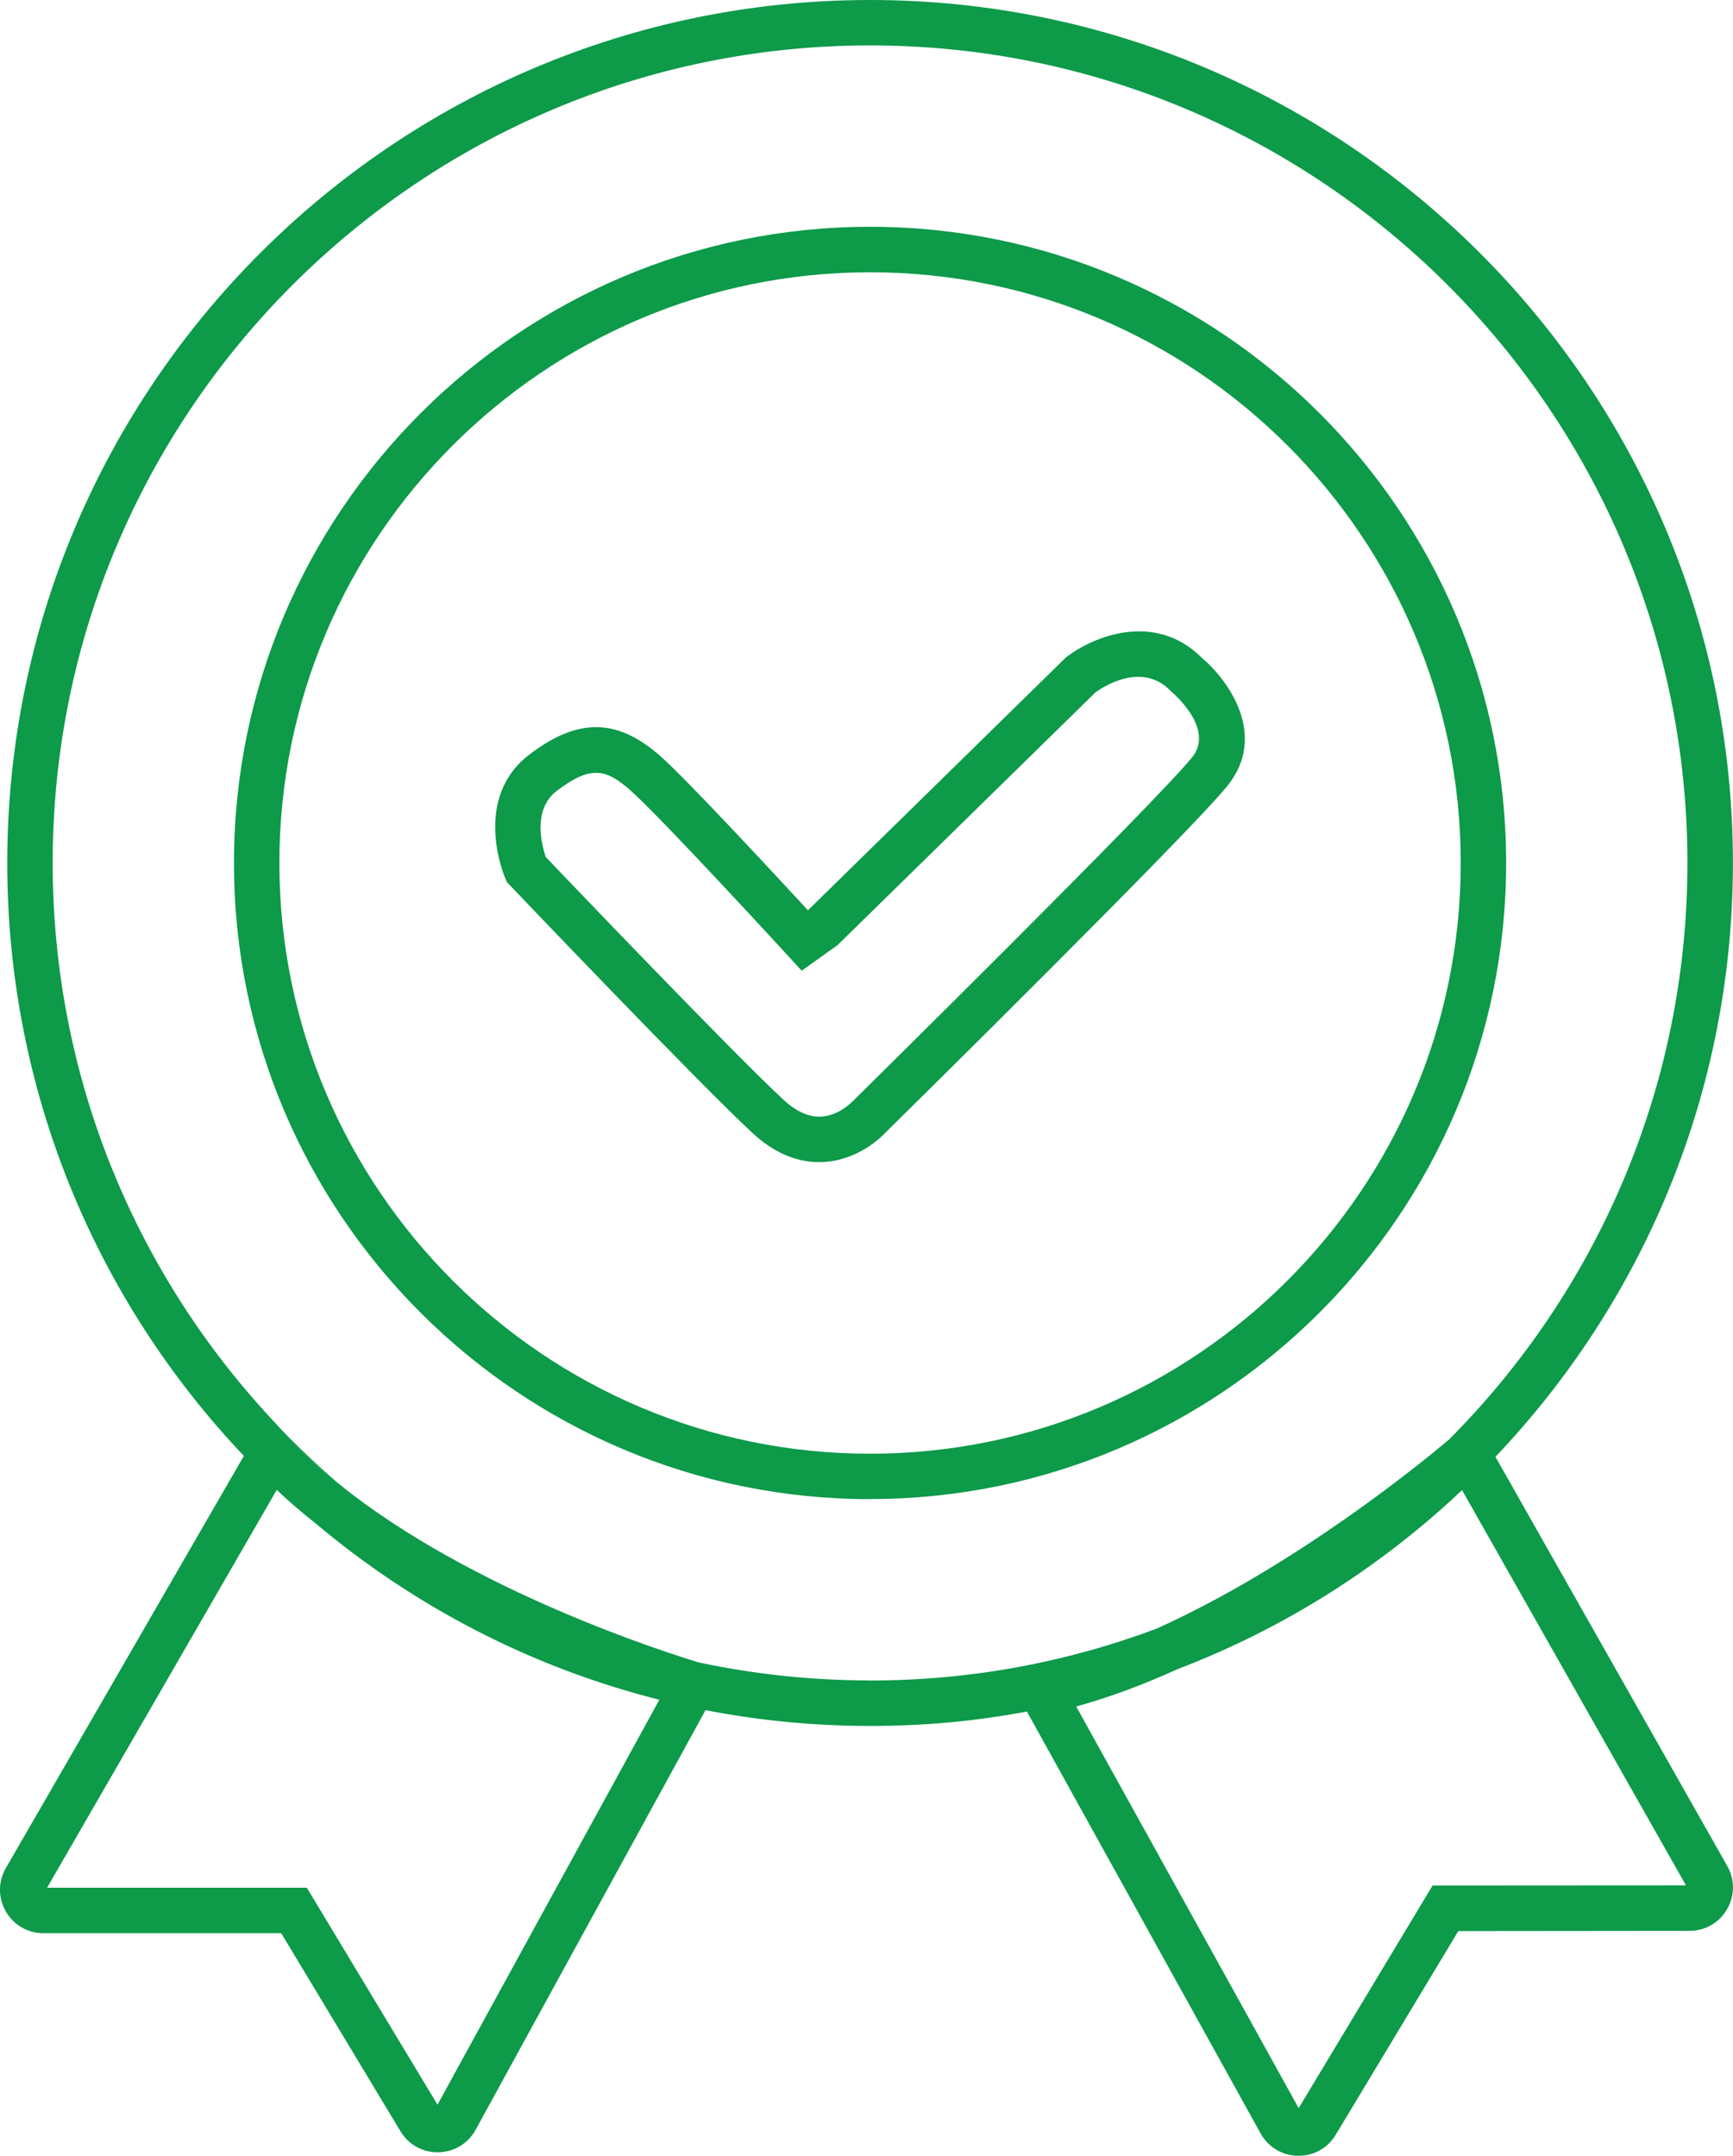
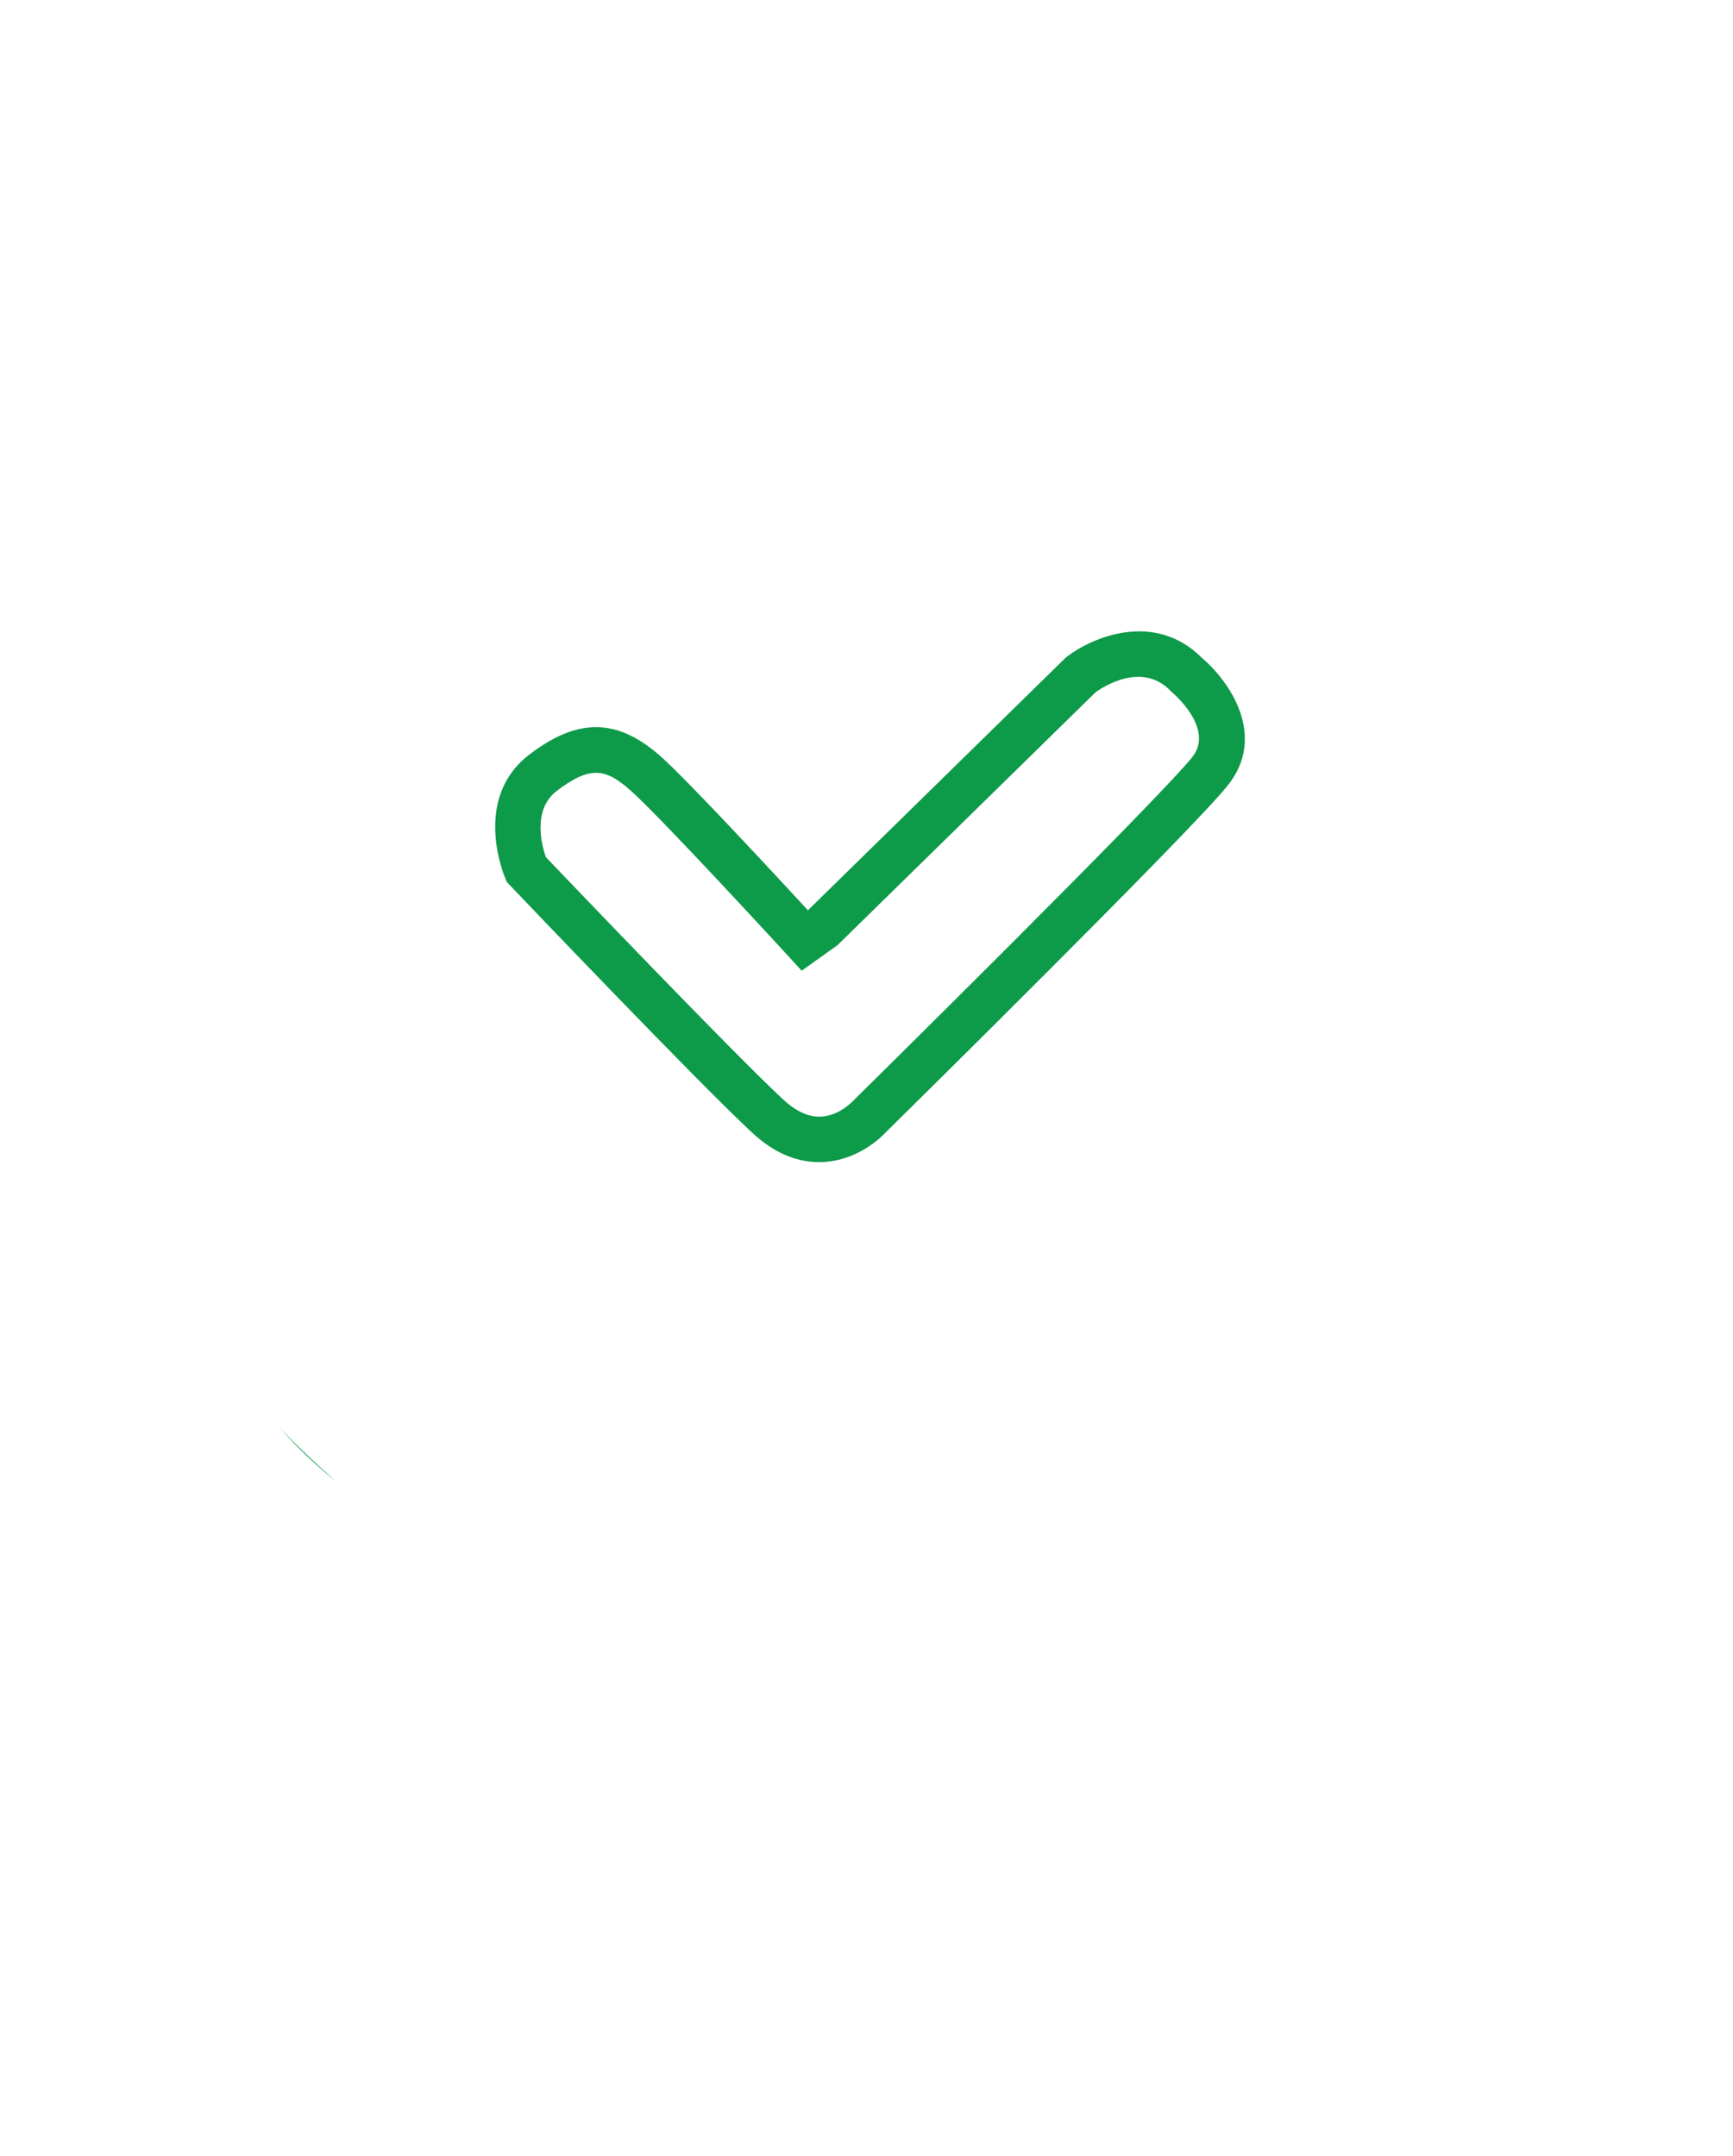
<svg xmlns="http://www.w3.org/2000/svg" id="Layer_2" data-name="Layer 2" viewBox="0 0 236.21 293.81">
  <defs>
    <style>
      .cls-1 {
        fill: #0d9a49;
      }
    </style>
  </defs>
  <g id="Layer_1-2" data-name="Layer 1">
    <g>
-       <path class="cls-1" d="m118.59,204.32c-47.81,0-86.7-38.9-86.7-86.7S70.78,30.91,118.59,30.91s86.7,38.9,86.7,86.7-38.9,86.7-86.7,86.7Zm0-167.21c-44.39,0-80.51,36.12-80.51,80.51s36.12,80.51,80.51,80.51,80.51-36.12,80.51-80.51-36.12-80.51-80.51-80.51Z" />
      <path class="cls-1" d="m38.01,194.48l1.32,1.43c1.93,2.08,4.09,4.08,6.39,5.93-2.68-2.35-5.26-4.8-7.71-7.36Zm0,0l1.32,1.43c1.93,2.08,4.09,4.08,6.39,5.93-2.68-2.35-5.26-4.8-7.71-7.36Z" />
-       <path class="cls-1" d="m235.41,254.29l-31.58-55.74c20.07-21.09,32.37-49.6,32.37-80.94C236.21,52.76,183.45,0,118.59,0S.99,52.76.99,117.62c0,31.27,12.26,59.74,32.25,80.81L.8,254.6c-1.07,1.85-1.07,4.06,0,5.92,1.07,1.85,2.99,2.96,5.12,2.96h32.41l16.25,26.99c1.09,1.81,2.97,2.87,5.07,2.87h.12c2.15-.05,4.03-1.2,5.06-3.07l31.33-57.19c7.25,1.41,14.76,2.15,22.43,2.15s14.46-.67,21.38-1.96l31.85,57.5c1.04,1.87,2.93,3,5.07,3.05h.11c2.1,0,3.99-1.07,5.06-2.87l16.71-27.76,31.52-.03c2.13,0,4.05-1.1,5.12-2.97,1.07-1.85,1.06-4.06,0-5.89Zm-175.78,32.56l-17.81-29.57H6.42l31.3-54.22c1.69,1.61,3.48,3.14,5.35,4.61,13.4,11.27,29.32,19.59,46.8,23.99l-30.23,55.18Zm58.96-57.82c-7.96,0-15.71-.84-23.19-2.42,0,0-.02,0-.05-.02-.05-.02-.12-.03-.25-.06-.06-.02-.11-.03-.17-.05-3.82-1.17-30.58-9.58-48.68-24.19-.18-.14-.35-.28-.54-.46-2.3-1.85-4.46-3.85-6.39-5.93l-1.32-1.43-1.53-1.66c-18.2-19.84-29.29-46.26-29.29-75.2C7.18,56.18,57.15,6.19,118.59,6.19s111.41,49.99,111.41,111.43c0,30.63-12.43,58.45-32.53,78.61-.02.02-.05.05-.08.06-3.4,2.87-20.74,17.12-39.75,25.68-12.16,4.57-25.32,7.07-39.06,7.07Zm76.68,27.94l-18.26,30.35-30.32-54.74c4.64-1.27,9.3-3.04,13.84-5.1,14.52-5.55,27.65-13.9,38.75-24.39l30.52,53.87-34.54.02Z" />
      <path class="cls-1" d="m111.65,158.39c-3.21,0-6.29-1.36-9.16-4.04-7.71-7.19-31.98-32.63-33-33.71l-.39-.4-.22-.51c-.19-.44-4.55-10.9,3.25-16.87,6.61-5.05,11.93-5.01,17.81.13,3.51,3.07,15.51,16.01,20.18,21.07l.04-.03,35.12-34.42.15-.11c3.59-2.75,12.03-6.23,18.41.18,3.67,3.11,8.96,10.6,3.47,17.41-5.09,6.33-44,44.7-46.47,47.13-.66.72-3.82,3.89-8.59,4.15-.2.01-.4.02-.6.02Zm-37.25-41.57c3.36,3.52,25.29,26.45,32.31,33,1.76,1.64,3.51,2.45,5.17,2.37,2.52-.11,4.38-2.13,4.4-2.15l.15-.15c.41-.4,41.13-40.56,46.06-46.68,3.11-3.86-2.5-8.66-2.74-8.86l-.23-.22c-3.85-3.96-9.11-.56-10.18.21l-35.18,34.47-4.89,3.49-1.85-2.02c-.17-.19-17.51-19.08-21.56-22.62-3.22-2.82-5.32-3.42-9.97.13-3.38,2.58-2.03,7.48-1.49,9.04Z" />
    </g>
  </g>
</svg>